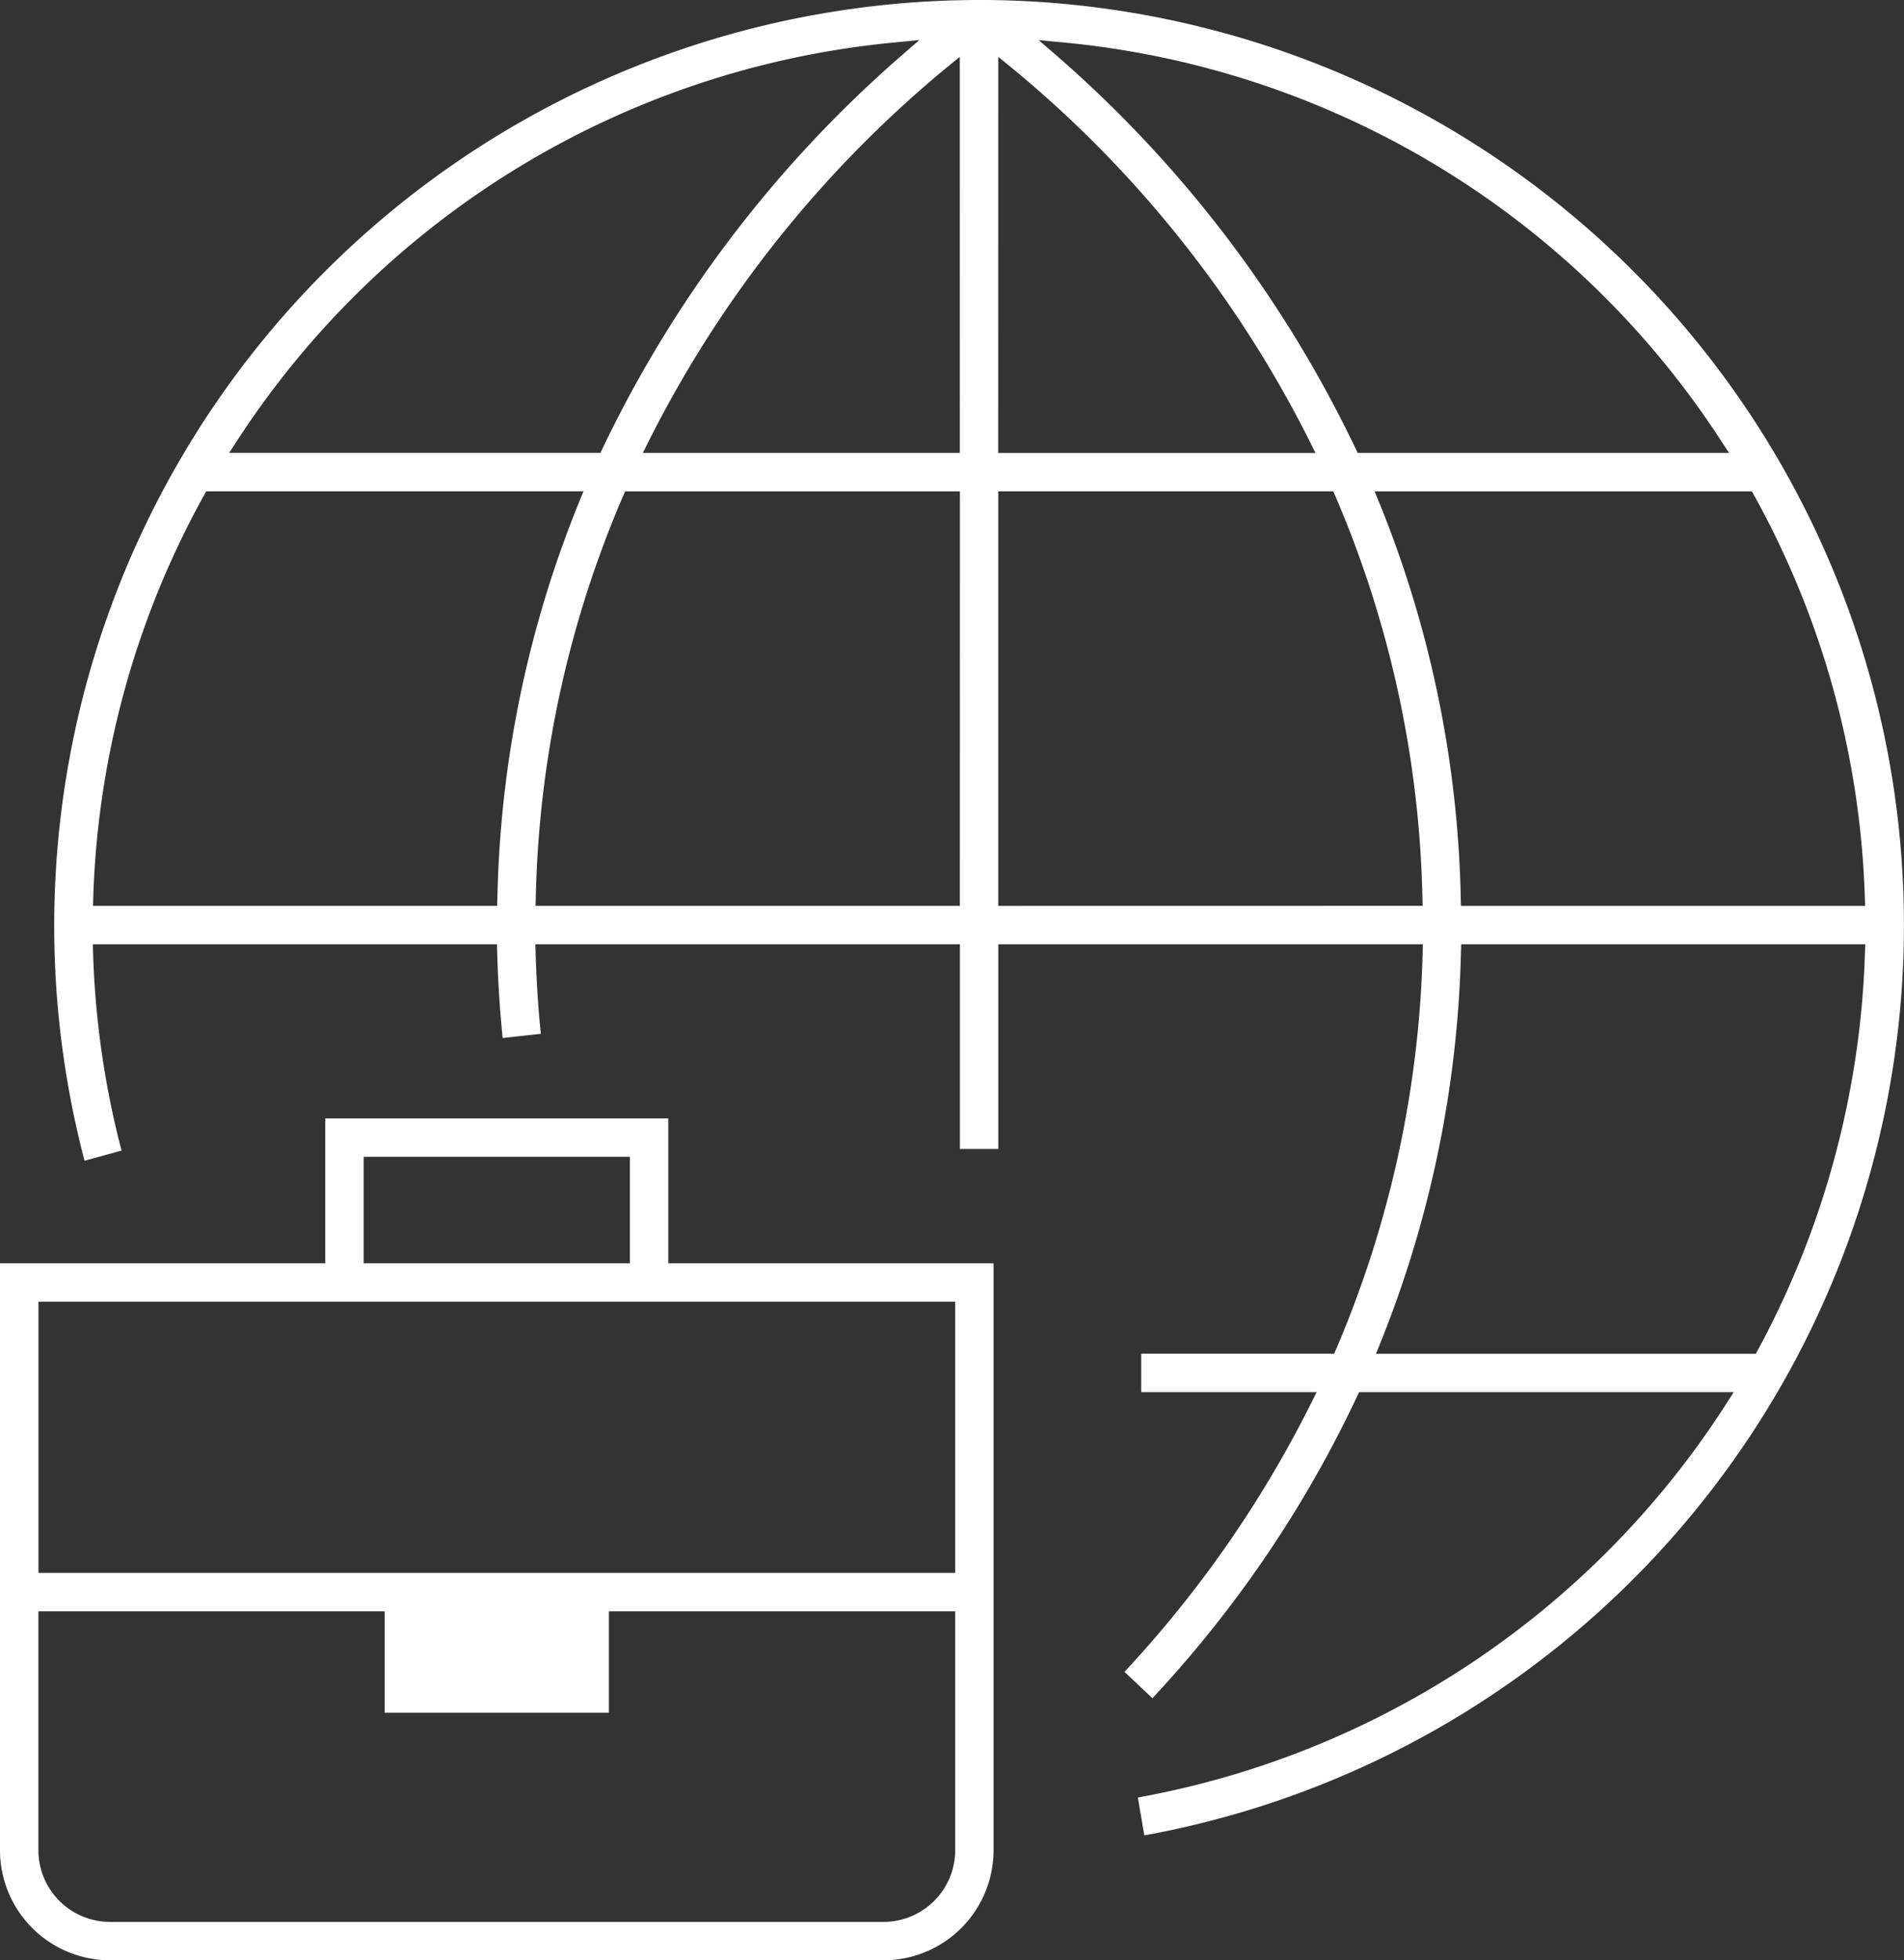
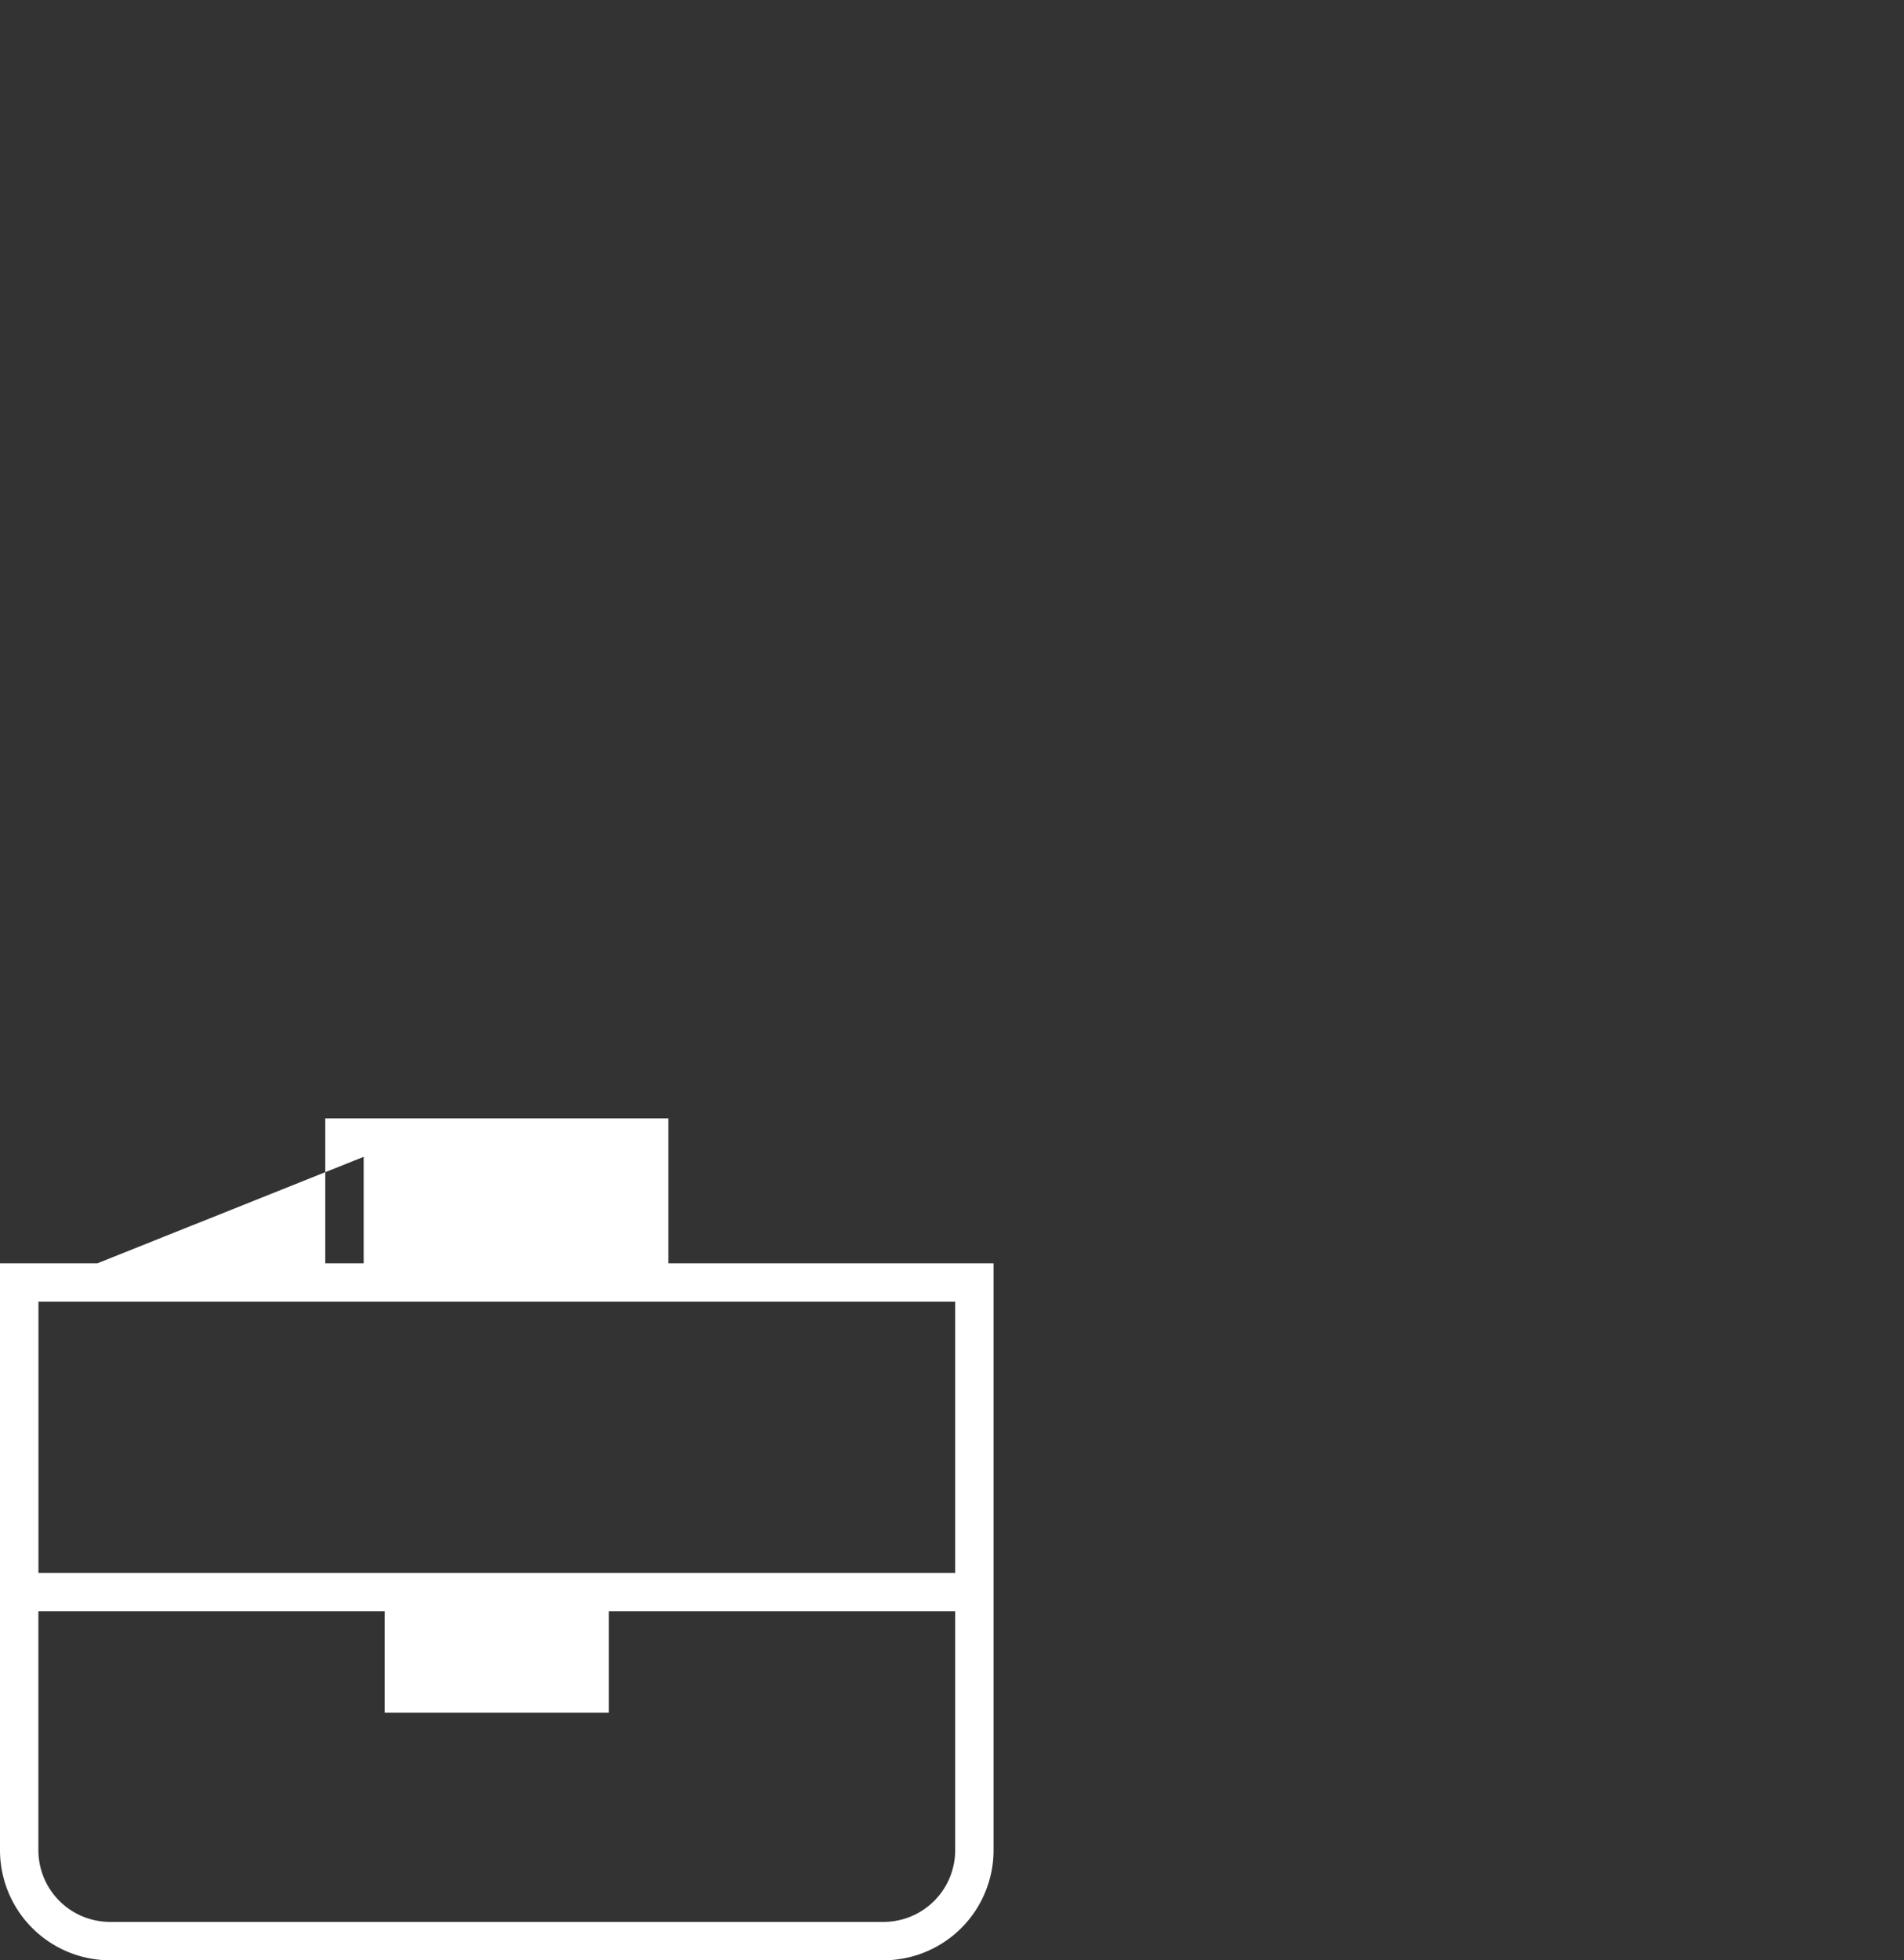
<svg xmlns="http://www.w3.org/2000/svg" width="108" height="111.17" viewBox="0 0 108 111.17">
  <rect x="0" y="0" width="108" height="111.17" fill="#333333" stroke="none" />
  <defs>
    <style>
            .cls-1{fill:#fff}
        </style>
  </defs>
  <g id="manager_europa" transform="translate(-2068.5 -306.5)">
-     <path id="Tracciato_257" d="M2106.407 369.927h-19.457v8.216h-18.45v33.289a6.246 6.246 0 0 0 6.239 6.238h43.88a6.245 6.245 0 0 0 6.238-6.238v-33.289h-18.45zm-17.279 2.177h15.1v6.039h-15.1zm33.553 39.328a4.067 4.067 0 0 1-4.062 4.061h-43.88a4.066 4.066 0 0 1-4.061-4.061V397.88h19.643v5.752h12.716v-5.752h19.644zm0-31.112v15.38h-52v-15.38z" class="cls-1" />
-     <path id="Tracciato_258" d="M2124.038 306.5a52.5 52.5 0 0 0-50.743 65.826l2.1-.574a50.327 50.327 0 0 1-1.615-11.187l-.015-.515h22.924l.014.486c.045 1.63.149 3.252.309 4.831l2.164-.237c-.15-1.485-.248-3.019-.293-4.566l-.015-.514h24.08v11.611h2.178V360.05h24.084l-.015.514a61.091 61.091 0 0 1-4.888 22.406l-.13.3h-10.945v2.178h9.953l-.362.723a64.613 64.613 0 0 1-10.54 15.141l1.585 1.495a66.549 66.549 0 0 0 11.589-17.072l.136-.287h21.252l-.495.77a50.3 50.3 0 0 1-33.308 22.221l.366 2.148a52.467 52.467 0 0 0-9.371-104.089zM2082 331.412a50.093 50.093 0 0 1 37.091-22.489l1.562-.153-1.186 1.028a68.884 68.884 0 0 0-16.773 22.1l-.135.287H2081.5zm14.711 25.972l-.012.489h-22.924l.016-.516a50.287 50.287 0 0 1 6.263-22.736l.143-.257h21.4l-.281.688a62.929 62.929 0 0 0-4.601 22.332zm26.234.489h-24.065l.013-.513a60.835 60.835 0 0 1 4.935-22.694l.13-.3h18.991zm0-25.686h-17.981l.362-.725a65.715 65.715 0 0 1 16.8-21.072l.816-.665zm6.032-23.264a50.091 50.091 0 0 1 37.092 22.489l.51.775h-21.069l-.135-.287a68.871 68.871 0 0 0-16.774-22.1l-1.186-1.028zm-3.854.8l.815.663a65.433 65.433 0 0 1 16.82 21.079l.362.724h-18zm0 48.152v-23.511h19.005l.13.3a60.937 60.937 0 0 1 4.924 22.694l.012.513zm21.628-22.821l-.28-.688h21.4l.144.257a50.288 50.288 0 0 1 6.262 22.736l.016.516h-22.924l-.012-.489a62.934 62.934 0 0 0-4.602-22.334zm21.483 47.959l-.141.261h-21.543l.277-.687a63.276 63.276 0 0 0 4.542-22.049l.014-.486h22.917l-.016.515a50.62 50.62 0 0 1-6.046 22.444z" class="cls-1" />
+     <path id="Tracciato_257" d="M2106.407 369.927h-19.457v8.216h-18.45v33.289a6.246 6.246 0 0 0 6.239 6.238h43.88a6.245 6.245 0 0 0 6.238-6.238v-33.289h-18.45zm-17.279 2.177v6.039h-15.1zm33.553 39.328a4.067 4.067 0 0 1-4.062 4.061h-43.88a4.066 4.066 0 0 1-4.061-4.061V397.88h19.643v5.752h12.716v-5.752h19.644zm0-31.112v15.38h-52v-15.38z" class="cls-1" />
  </g>
</svg>